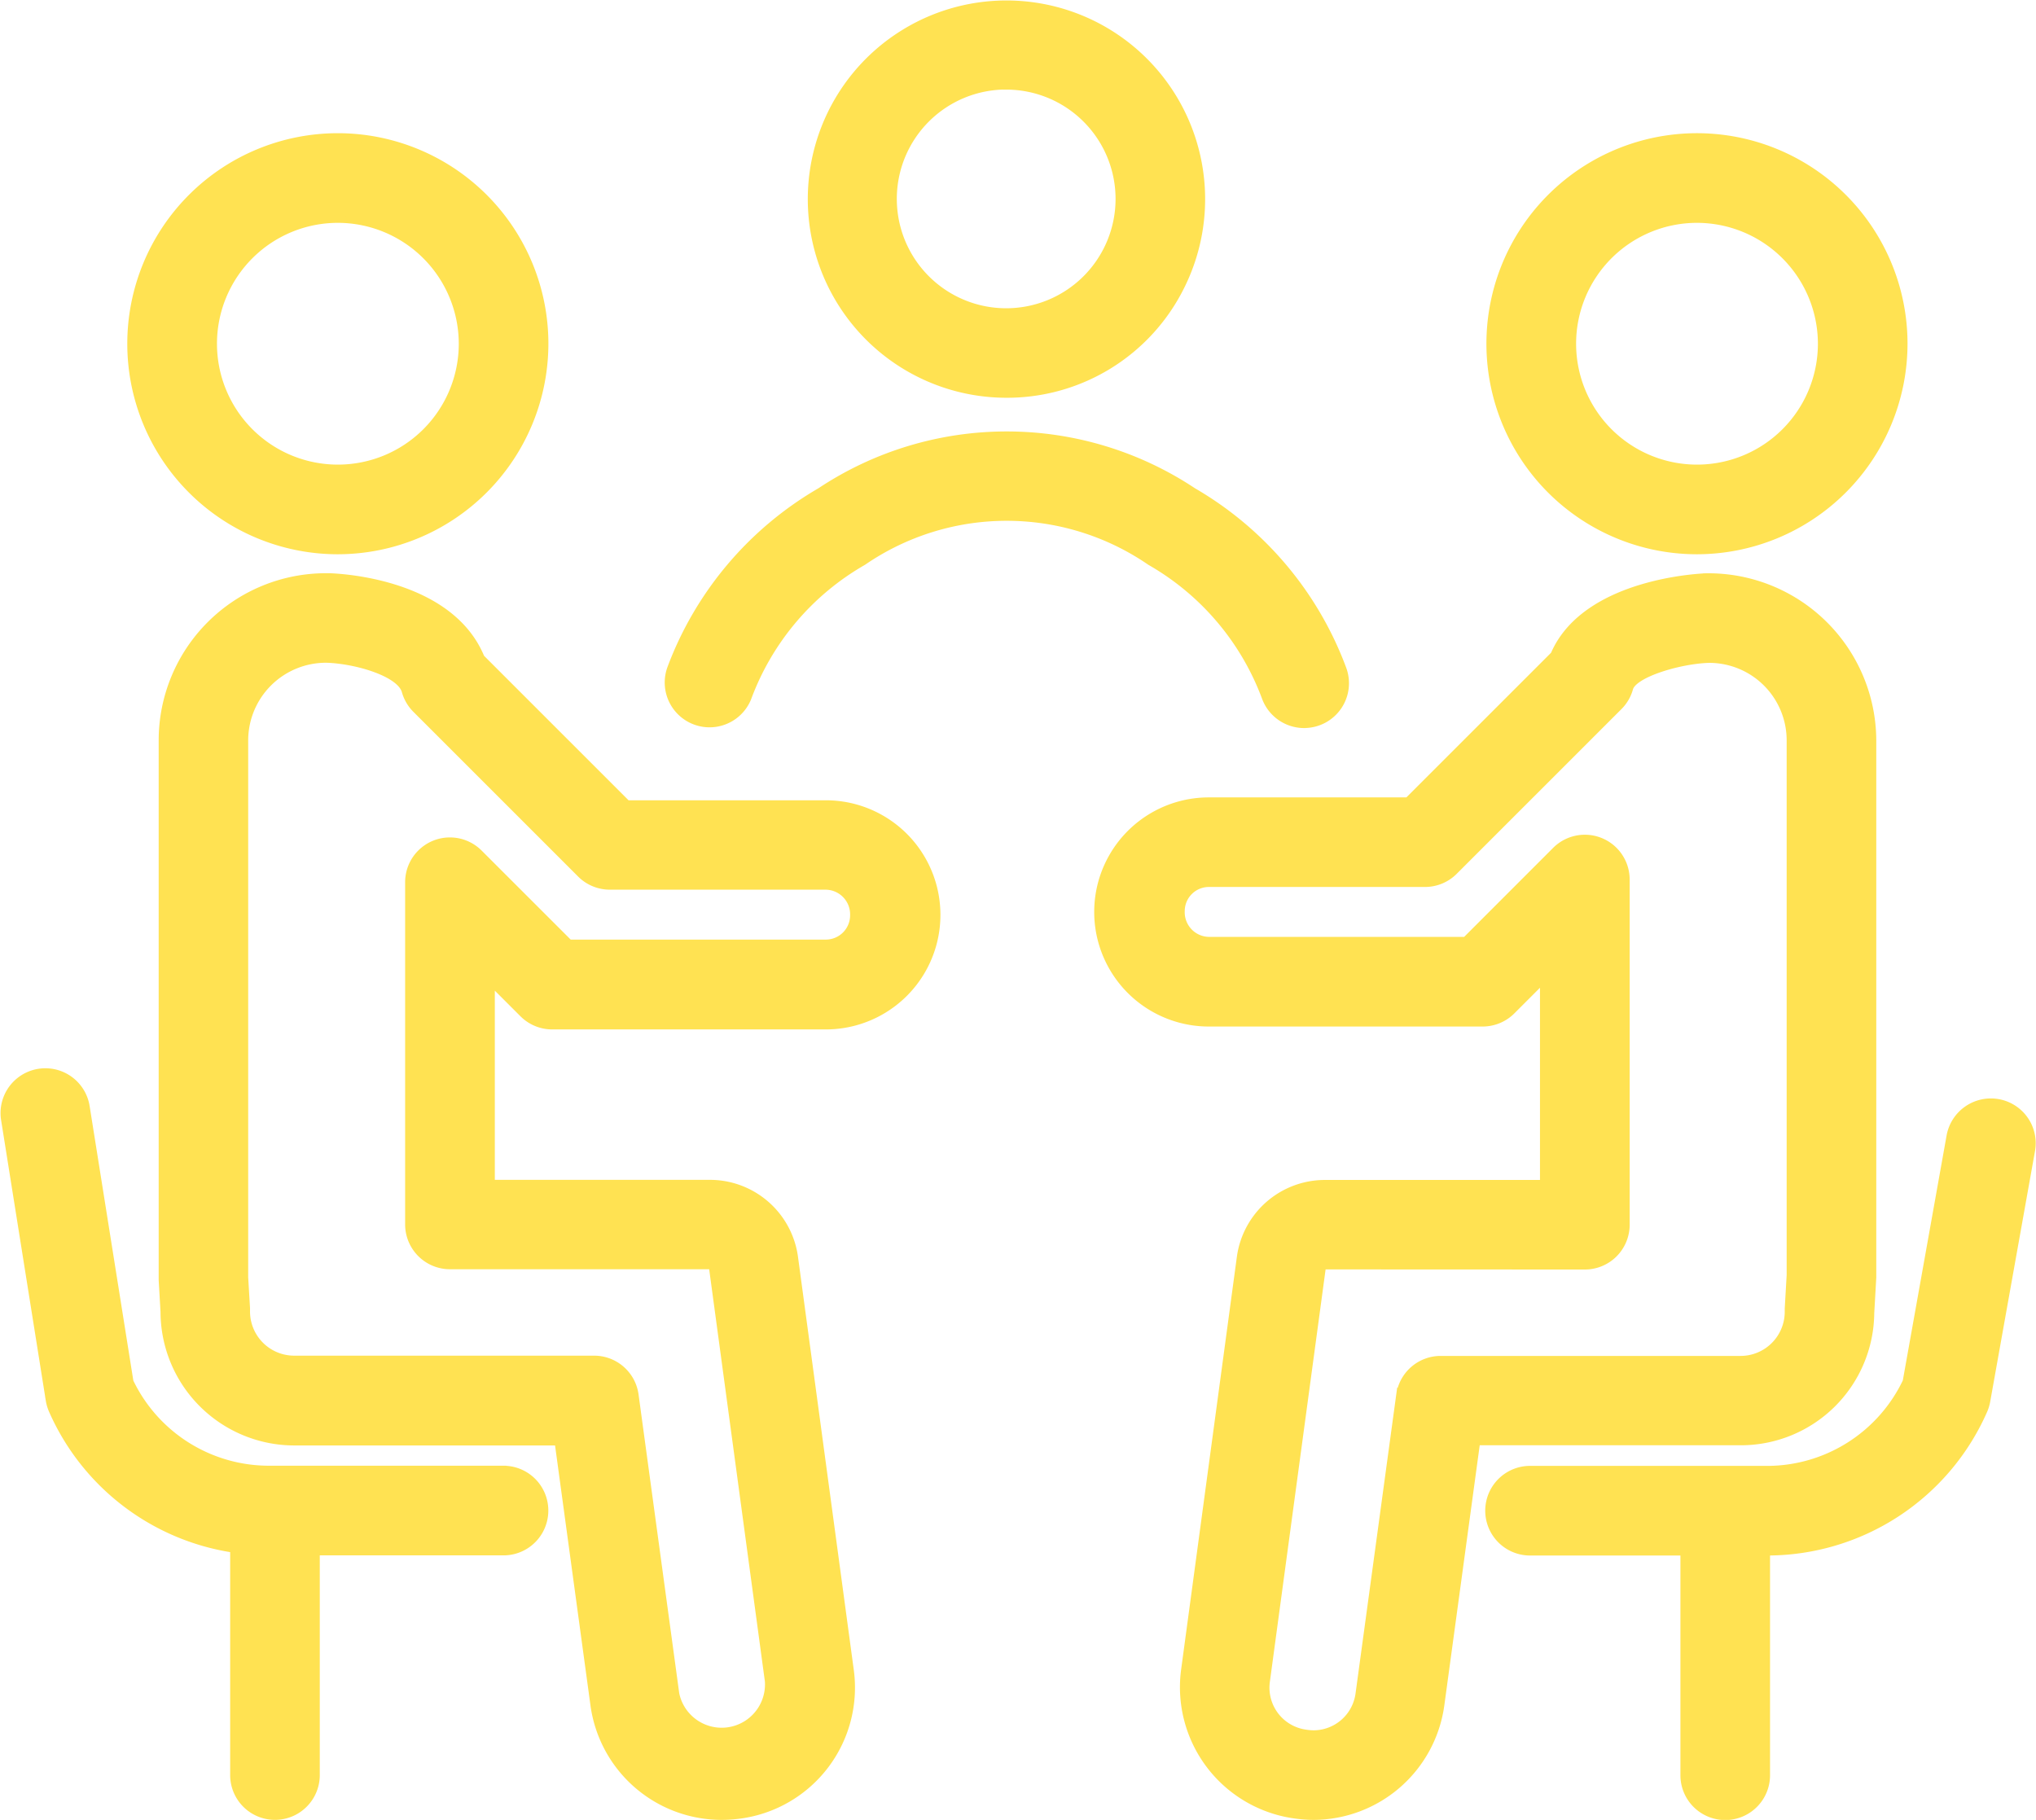
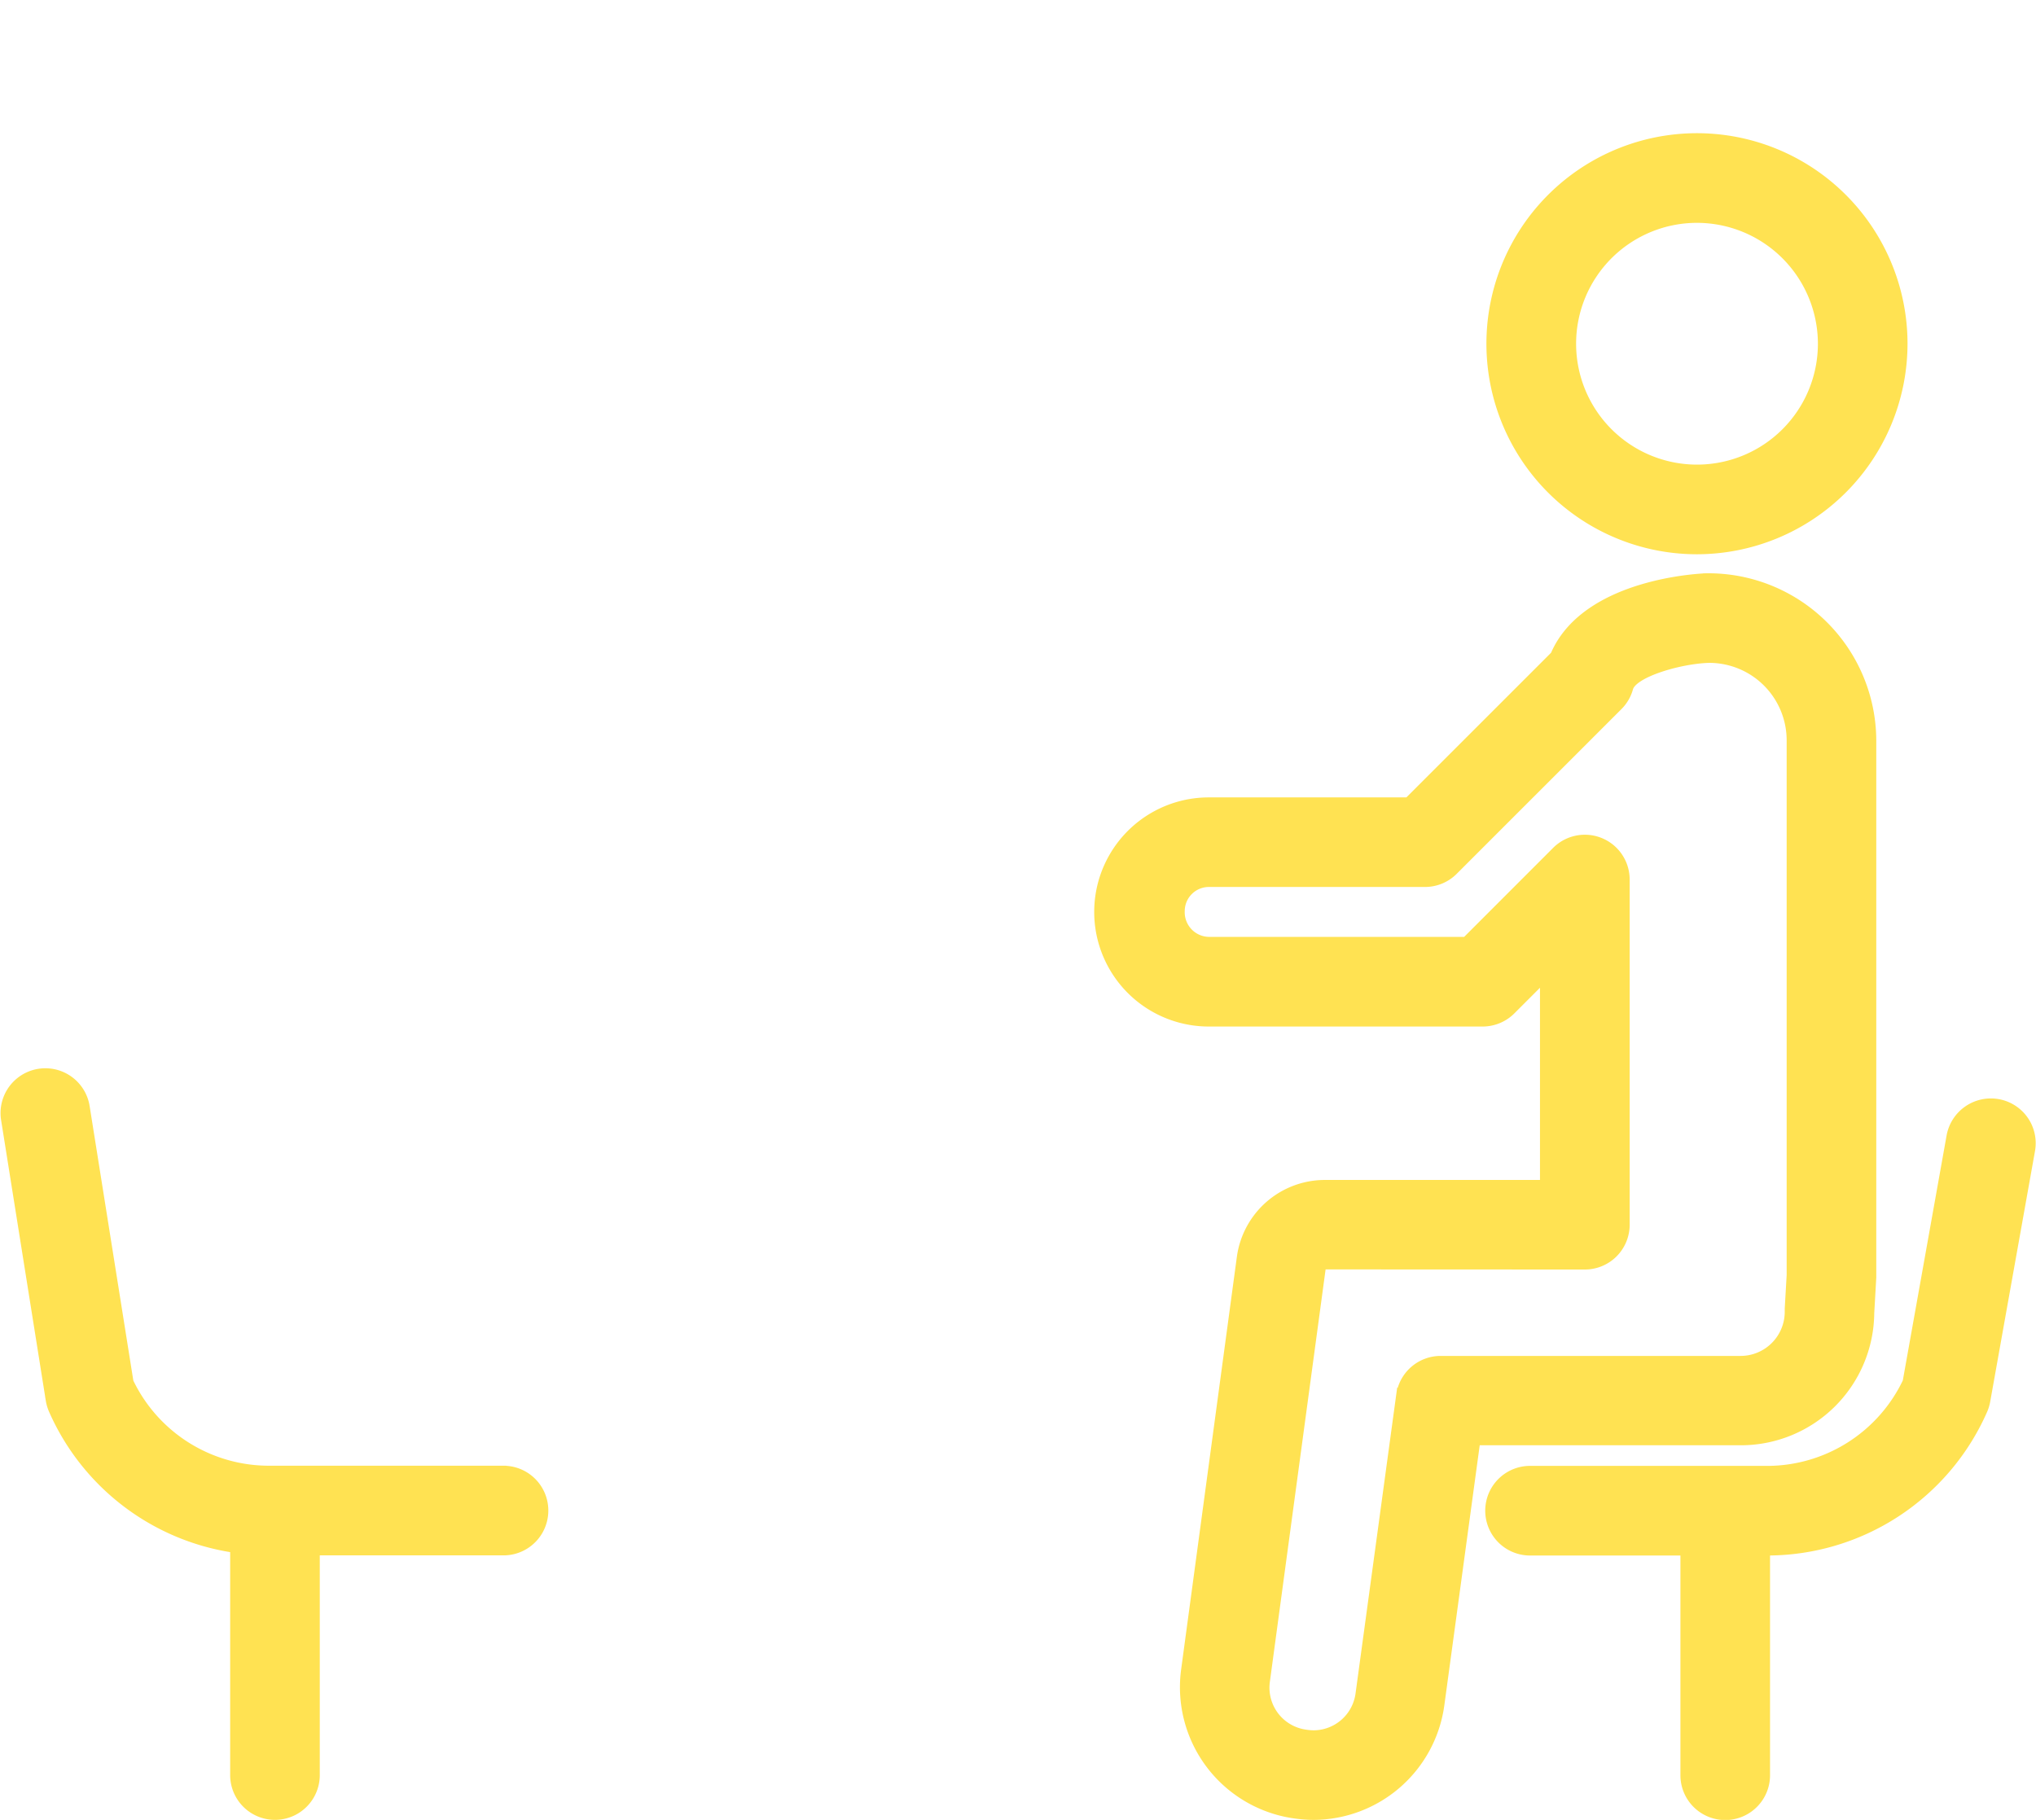
<svg xmlns="http://www.w3.org/2000/svg" width="56.366" height="50.388" viewBox="0 0 56.366 50.388">
  <g transform="translate(-4881.089 -151.987)">
    <g transform="translate(4903.543 152.087)">
-       <path d="M4971.8,162.9a5.4,5.4,0,1,1,4.837-2.982A5.37,5.37,0,0,1,4971.8,162.9Zm0-8.534a3.128,3.128,0,1,0,3.129,3.124A3.127,3.127,0,0,0,4971.8,154.368Z" transform="translate(-4966.399 -152.087)" fill="#ffe252" stroke="#ffe252" stroke-width="0.2" />
-     </g>
+       </g>
    <g transform="translate(4899.584 164.033)">
-       <path d="M4968.914,205.654a1.142,1.142,0,0,1-1.064-.729,7.237,7.237,0,0,0-3.194-3.775,7.022,7.022,0,0,0-7.953,0,7.237,7.237,0,0,0-3.193,3.774,1.141,1.141,0,0,1-2.128-.823,9.511,9.511,0,0,1,4.137-4.9,9.32,9.32,0,0,1,10.322,0,9.508,9.508,0,0,1,4.138,4.9,1.14,1.14,0,0,1-1.064,1.552Z" transform="translate(-4951.305 -197.642)" fill="#ffe252" stroke="#ffe252" stroke-width="0.2" />
-     </g>
+       </g>
    <g transform="translate(4884.714 155.776)">
      <g transform="translate(0)">
-         <path d="M4900.328,177.61a5.729,5.729,0,1,1,5.729-5.729A5.735,5.735,0,0,1,4900.328,177.61Zm0-9.176a3.447,3.447,0,1,0,3.448,3.447A3.451,3.451,0,0,0,4900.328,168.434Z" transform="translate(-4894.6 -166.153)" fill="#ffe252" stroke="#ffe252" stroke-width="0.2" />
-       </g>
+         </g>
      <g transform="translate(0.864 12.18)">
-         <path d="M4913.373,246.919a3.565,3.565,0,0,1-3.519-3.075l-.993-7.292h-7.31a3.607,3.607,0,0,1-3.6-3.6l-.051-.879,0-14.947a4.529,4.529,0,0,1,4.524-4.524h.106c.354.012,3.343.171,4.193,2.243l4.044,4.044h5.5a3.072,3.072,0,0,1,.007,6.144h-7.581a1.141,1.141,0,0,1-.806-.334l-.881-.881v5.58h6.067a2.361,2.361,0,0,1,2.324,2.023l1.548,11.462a3.558,3.558,0,0,1-3.044,4A3.793,3.793,0,0,1,4913.373,246.919Zm-10.921-32.038a2.253,2.253,0,0,0-2.274,2.244V232l.051.854c0,.022,0,.069,0,.091a1.323,1.323,0,0,0,1.321,1.321h8.306a1.141,1.141,0,0,1,1.13.987l1.127,8.279a1.3,1.3,0,0,0,2.57-.35l-1.548-11.455a.069.069,0,0,0-.063-.054h-7.208a1.141,1.141,0,0,1-1.141-1.141v-9.473a1.14,1.14,0,0,1,1.947-.807l2.495,2.494h7.108a.773.773,0,0,0,.769-.775.784.784,0,0,0-.776-.807h-5.976a1.142,1.142,0,0,1-.807-.334l-4.562-4.562a1.147,1.147,0,0,1-.292-.5C4904.487,215.26,4903.265,214.907,4902.452,214.881Z" transform="translate(-4897.896 -212.6)" fill="#ffe252" stroke="#ffe252" stroke-width="0.2" />
-       </g>
+         </g>
    </g>
    <g transform="translate(4911.506 155.776)">
      <g transform="translate(10.835)">
        <path d="M5043.814,177.61a5.729,5.729,0,1,1,5.728-5.729A5.735,5.735,0,0,1,5043.814,177.61Zm0-9.176a3.447,3.447,0,1,0,3.447,3.447A3.451,3.451,0,0,0,5043.814,168.434Z" transform="translate(-5038.085 -166.153)" fill="#ffe252" stroke="#ffe252" stroke-width="0.2" />
      </g>
      <g transform="translate(0 12.18)">
        <path d="M5002.717,246.919a3.606,3.606,0,0,1-.479-.033,3.569,3.569,0,0,1-3.093-4l1.547-11.456a2.361,2.361,0,0,1,2.324-2.029h6.067v-5.663l-.881.881a1.143,1.143,0,0,1-.806.334h-7.582a3.072,3.072,0,0,1,0-6.144h5.512l4.048-4.048c.884-2.06,4.191-2.157,4.226-2.157a4.545,4.545,0,0,1,4.593,4.524V232l-.056.986a3.594,3.594,0,0,1-3.6,3.561h-7.31l-.992,7.292A3.566,3.566,0,0,1,5002.717,246.919Zm.3-15.241a.071.071,0,0,0-.065.061l-1.547,11.449a1.274,1.274,0,0,0,1.09,1.432,1.563,1.563,0,0,0,.221.019,1.277,1.277,0,0,0,1.259-1.1l1.127-8.279a1.142,1.142,0,0,1,1.13-.987h8.306a1.323,1.323,0,0,0,1.321-1.321c0-.022,0-.069,0-.091l.053-.92,0-14.814a2.245,2.245,0,0,0-2.243-2.243c-.808.021-2.1.4-2.209.809a1.141,1.141,0,0,1-.292.5l-4.562,4.562a1.141,1.141,0,0,1-.806.334h-5.984a.769.769,0,0,0-.768.768.782.782,0,0,0,.768.814h7.109l2.494-2.495a1.141,1.141,0,0,1,1.947.806v9.558a1.141,1.141,0,0,1-1.141,1.141Z" transform="translate(-4996.766 -212.6)" fill="#ffe252" stroke="#ffe252" stroke-width="0.2" />
      </g>
    </g>
    <path d="M5052.146,268.076a1.146,1.146,0,0,0-1.323.922l-1.215,6.8a4.272,4.272,0,0,1-3.855,2.435h-6.527a1.141,1.141,0,1,0,0,2.281h4.229v6.184a1.14,1.14,0,1,0,2.281,0v-6.184h.017a6.552,6.552,0,0,0,6-3.915,1.113,1.113,0,0,0,.079-.259l1.24-6.937A1.139,1.139,0,0,0,5052.146,268.076Z" transform="translate(-115.744 -85.559)" fill="#ffe252" stroke="#ffe252" stroke-width="0.2" />
    <path d="M4895.061,275.818h-6.527a4.269,4.269,0,0,1-3.85-2.426l-1.216-7.639a1.141,1.141,0,0,0-2.253.36l1.241,7.792a1.189,1.189,0,0,0,.083.279,6.551,6.551,0,0,0,5.022,3.841v6.258a1.14,1.14,0,1,0,2.281,0V278.1h5.22a1.141,1.141,0,0,0,0-2.281Z" transform="translate(0 -83.149)" fill="#ffe252" stroke="#ffe252" stroke-width="0.2" />
  </g>
</svg>